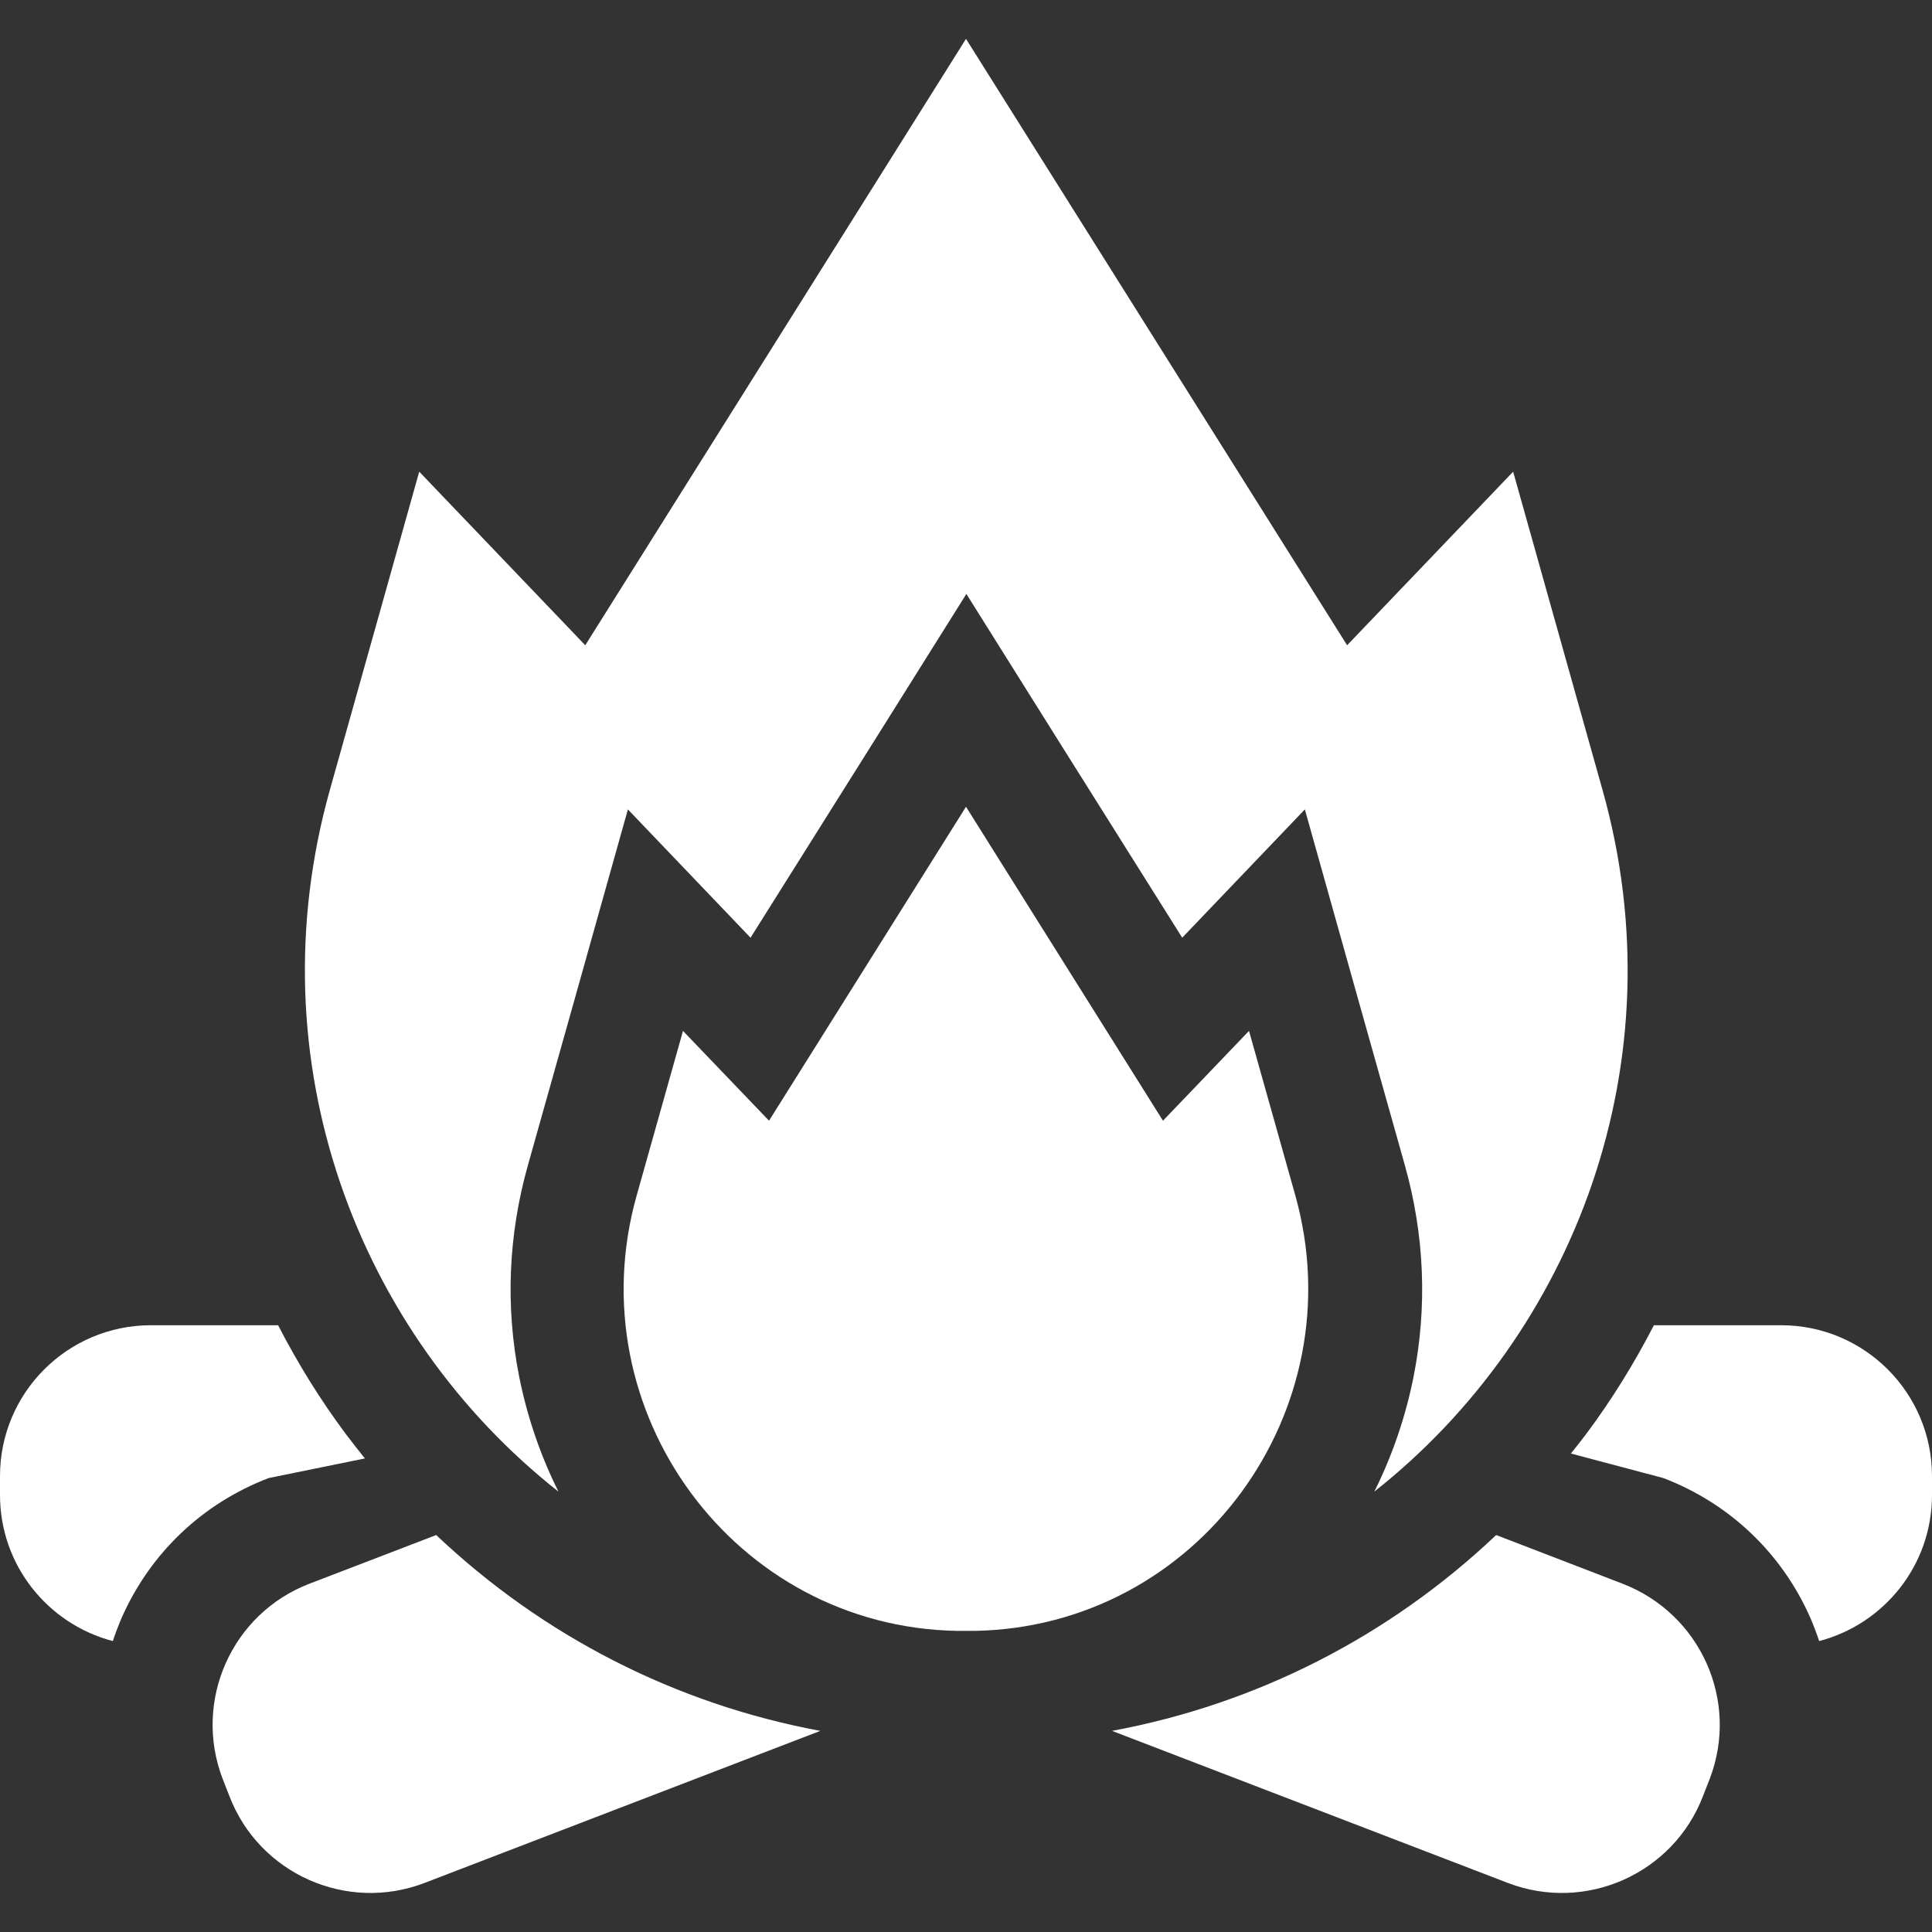
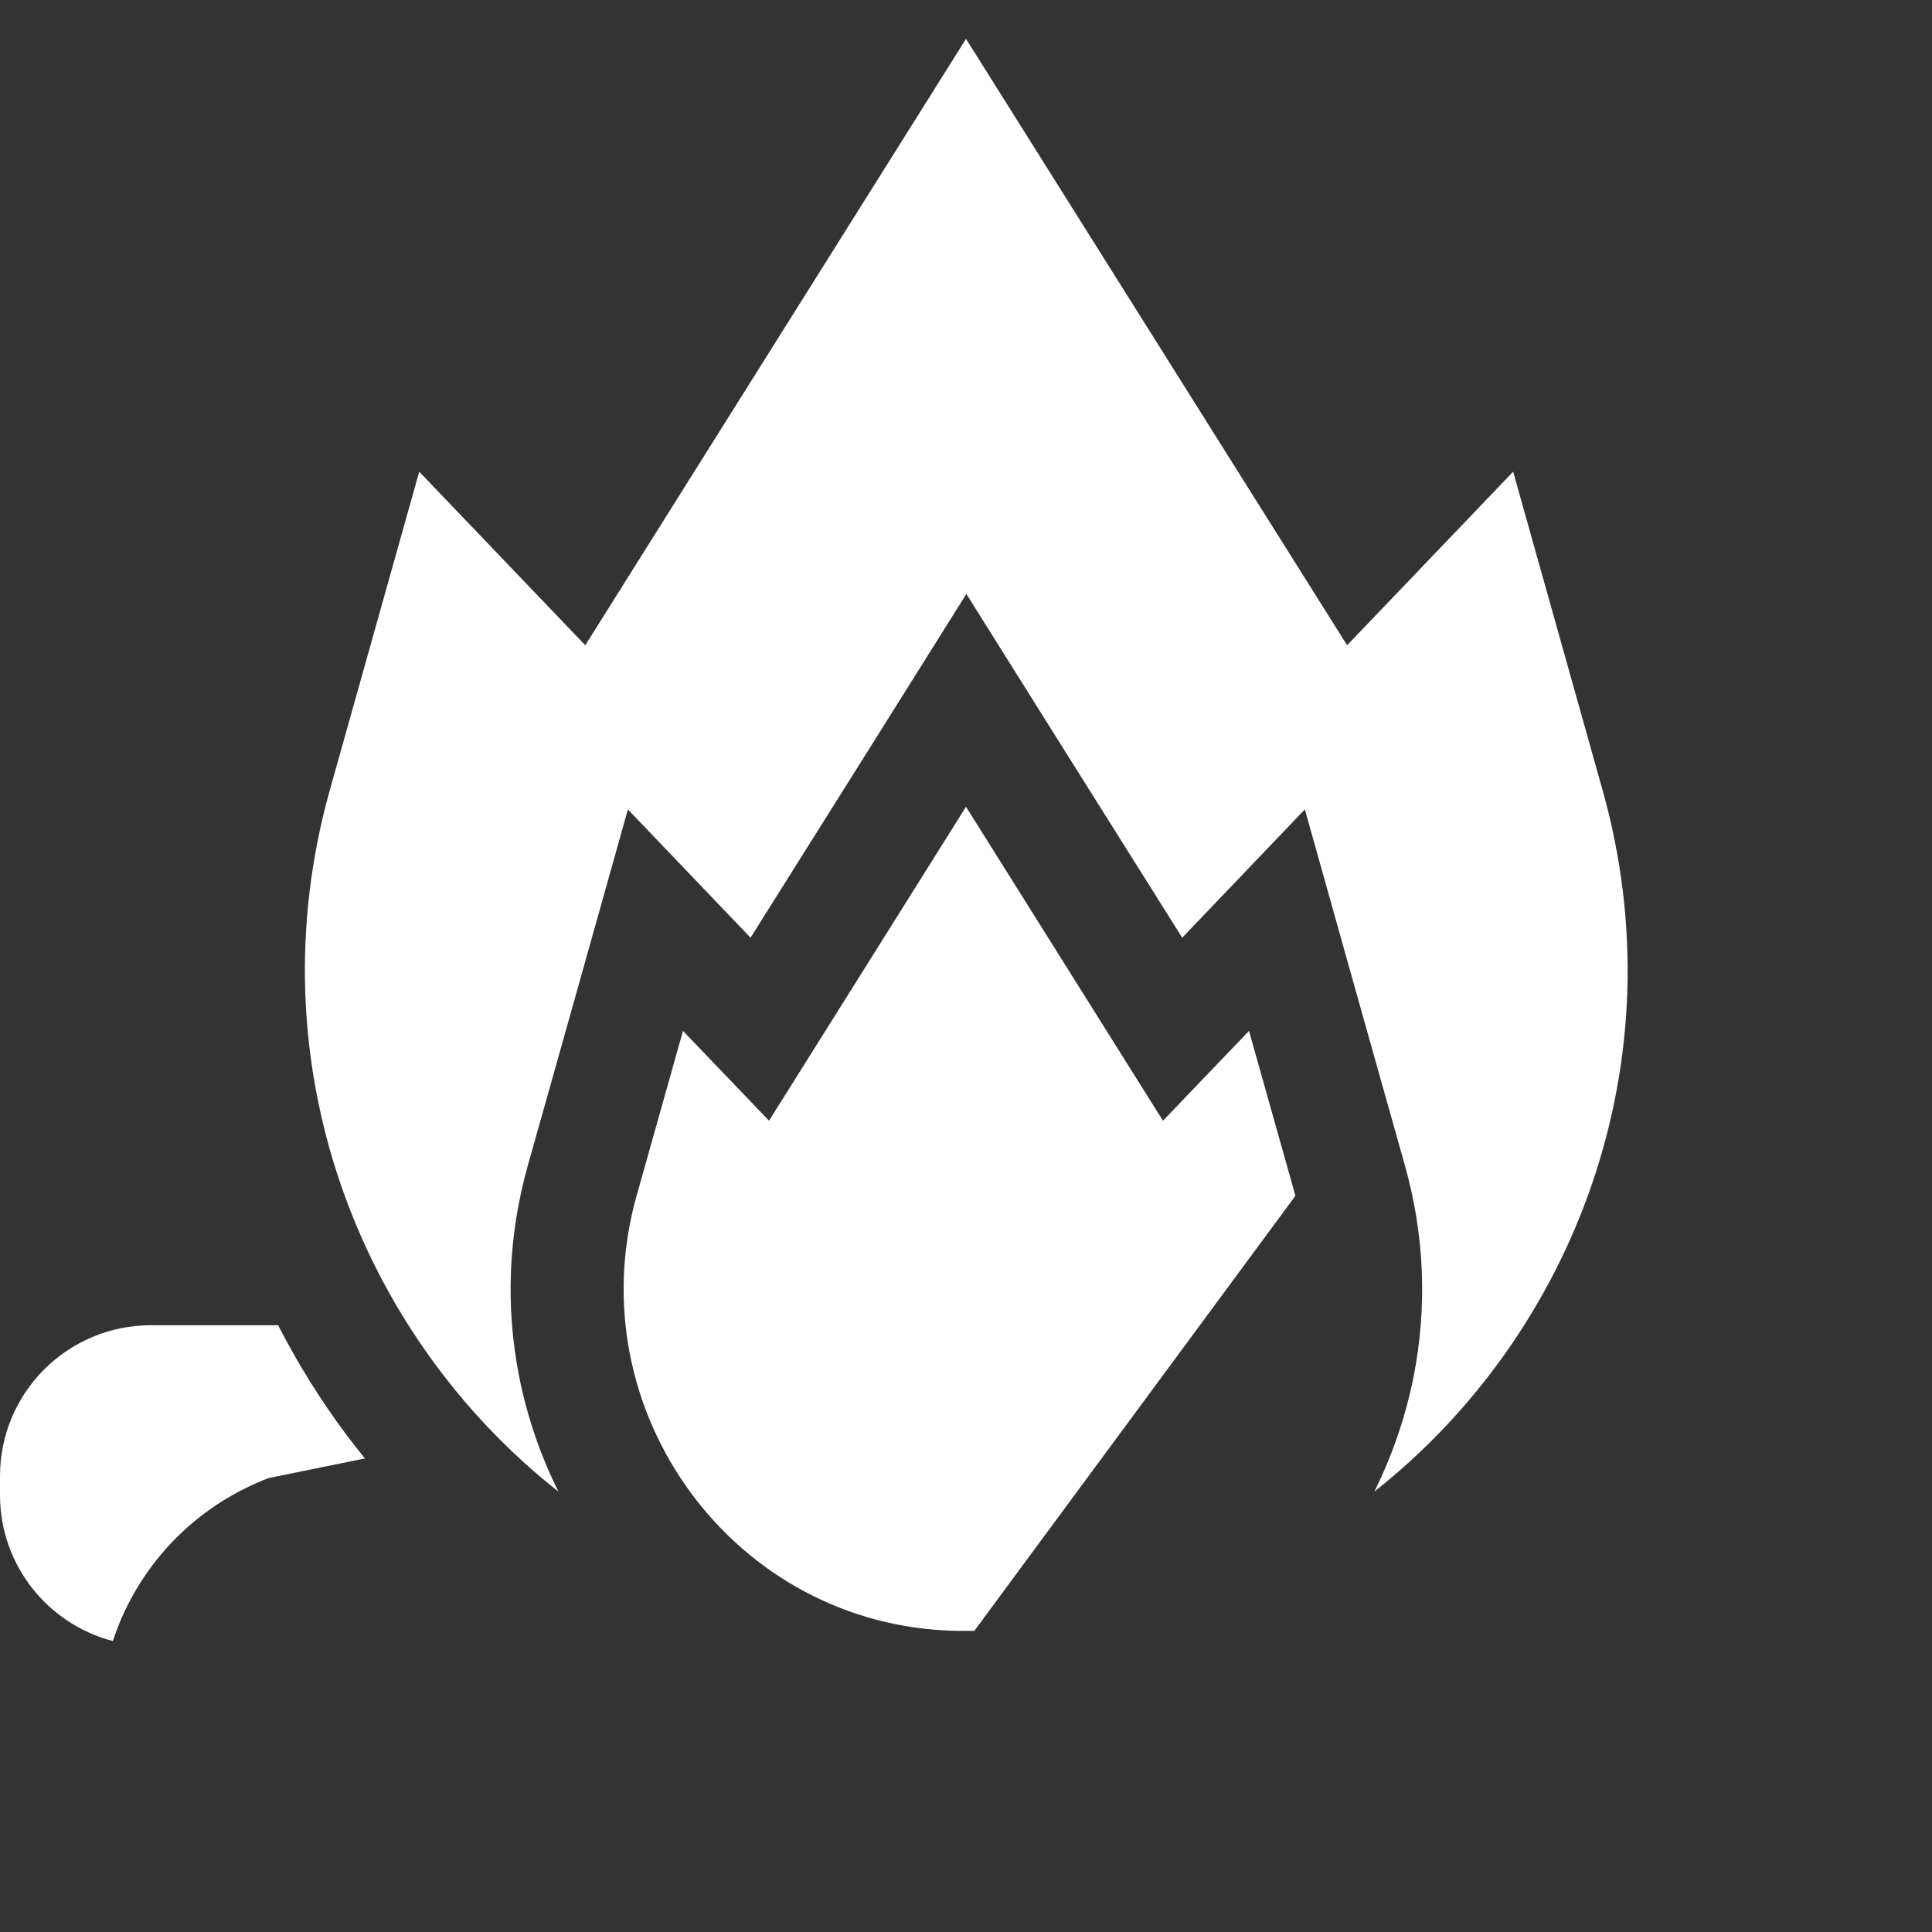
<svg xmlns="http://www.w3.org/2000/svg" version="1.1" id="Capa_1" x="0px" y="0px" viewBox="0 0 512 512" style="enable-background:new 0 0 512 512;" xml:space="preserve">
  <rect x="0" y="0" width="512" height="512" fill="#333333" stroke="none" />
  <style type="text/css"> .st0{fill:#FFFFFF;} </style>
  <g>
    <path class="st0" d="M148,395.3c-4.8-9.6-8.3-19.9-10.4-30.4c-3.7-18.7-2.9-37.6,2.3-56.1l12.3-43.7l14.2-50.6l32.5,34l31.8-50.6 l25.4-40.5l25.4,40.5l31.8,50.6l32.5-34l14.2,50.6l12.3,43.7c5.2,18.5,6,37.4,2.3,56.1c-2.1,10.5-5.6,20.8-10.4,30.4 c53.2-42,80.7-114.1,60.5-185.9l-23.7-84.4l-44,46L256,10.3L155.1,171l-44-46l-23.7,84.4C67.3,281.2,94.7,353.3,148,395.3 L148,395.3z" />
-     <path class="st0" d="M343.3,316.9L331,273.2L308.2,297L256,213.8L203.8,297L181,273.2l-12.3,43.7c-16,57,25.9,114.3,85,115.3 c1.5,0,3,0,4.5,0C317.4,431.2,359.2,373.9,343.3,316.9z" />
-     <path class="st0" d="M82,419.7c-20.6,7.9-30.9,31.1-23,51.7l1.8,4.6c7.9,20.6,31.1,30.9,51.7,23l104.9-40.3 c-38.3-7.1-73.5-25.1-101.8-51.9L82,419.7z" />
-     <path class="st0" d="M430,419.7l-33.5-12.9c-28.4,26.9-63.5,44.8-101.8,51.9l104.9,40.3c20.6,7.9,43.8-2.4,51.7-23l1.8-4.6 C461,450.8,450.7,427.7,430,419.7z" />
-     <path class="st0" d="M472,351.2h-33.7c-5.2,10.1-11.2,19.8-18,28.9c-1.3,1.7-2.6,3.4-4,5.1l24.5,6.5c17.5,6.7,31.3,19.8,38.9,36.9 c0.9,2.1,1.7,4.2,2.4,6.3c17.2-4.5,29.9-20.1,29.9-38.7v-5C512,369.1,494.1,351.2,472,351.2L472,351.2z" />
+     <path class="st0" d="M343.3,316.9L331,273.2L308.2,297L256,213.8L203.8,297L181,273.2l-12.3,43.7c-16,57,25.9,114.3,85,115.3 c1.5,0,3,0,4.5,0z" />
    <path class="st0" d="M96.7,386.5c-1.7-2.1-3.4-4.3-5-6.4c-6.8-9.1-12.8-18.8-18-28.9H40c-22.1,0-40,17.9-40,40v5 c0,18.6,12.7,34.2,29.9,38.7c0.7-2.1,1.5-4.2,2.4-6.3c7.6-17.1,21.4-30.2,38.9-36.9L96.7,386.5z" />
  </g>
</svg>